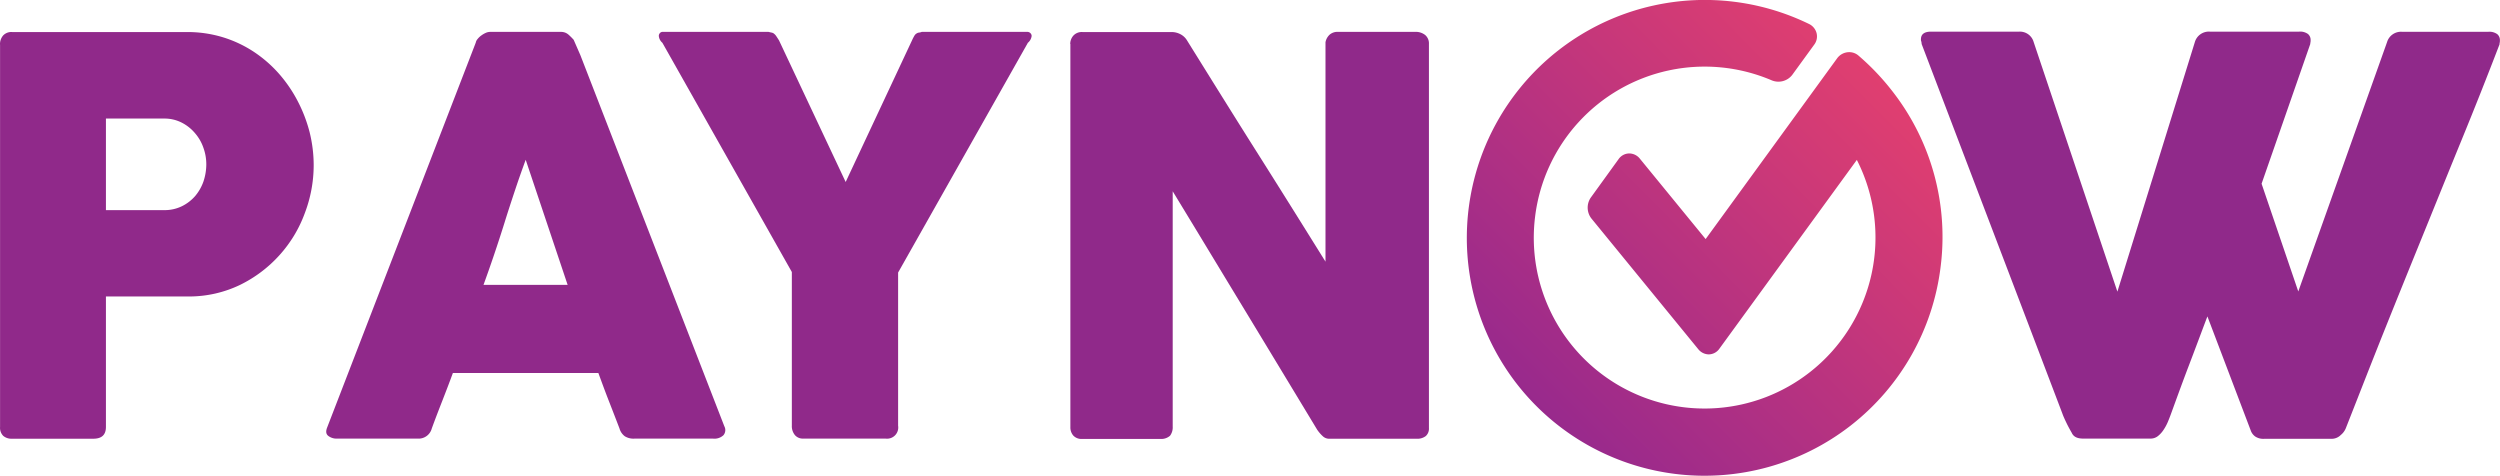
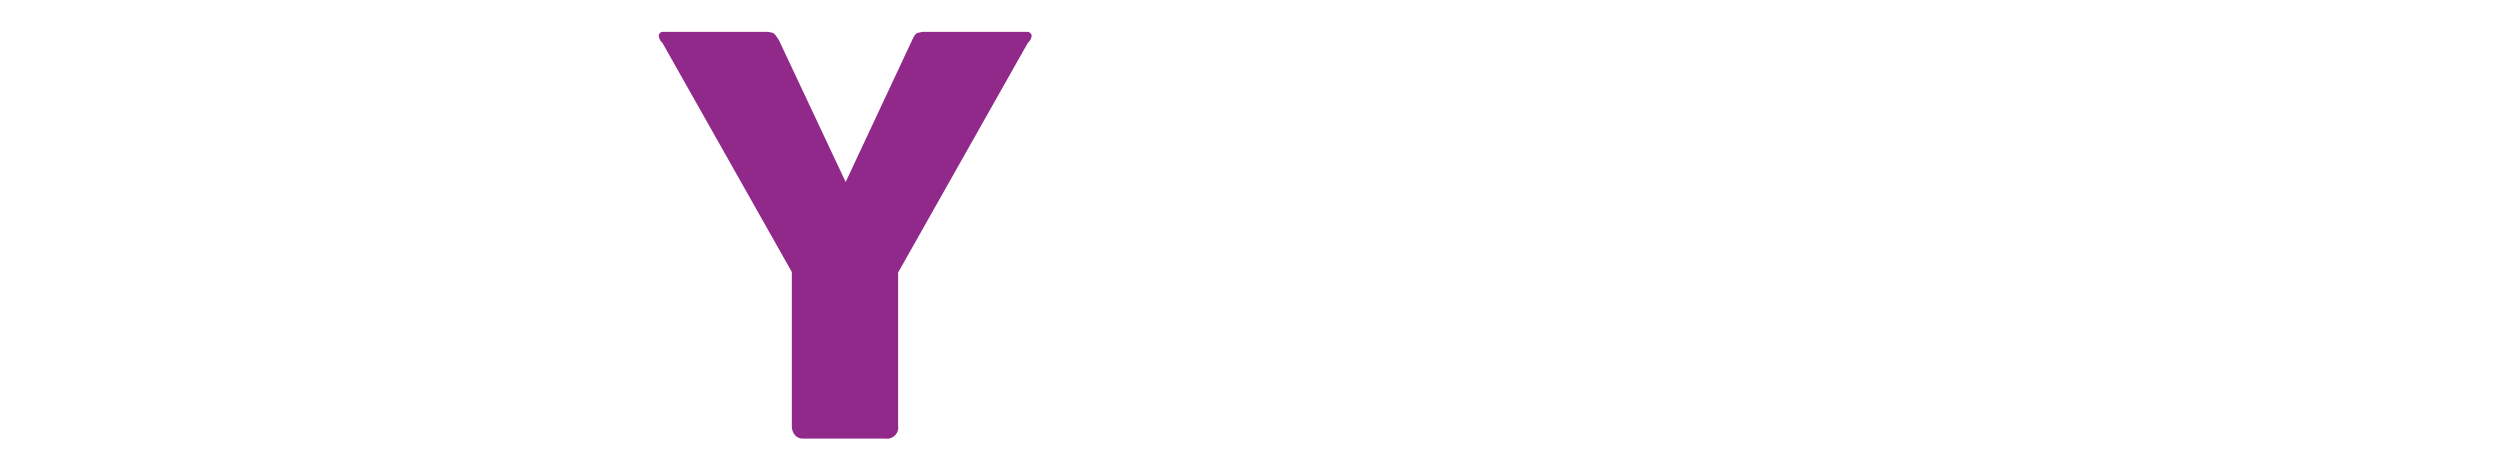
<svg xmlns="http://www.w3.org/2000/svg" id="paynow" width="79.18" height="15.068" viewBox="0 0 79.18 15.068">
  <defs>
    <linearGradient id="linear-gradient" x1="0.999" y1="0.003" x2="0.133" y2="0.863" gradientUnits="objectBoundingBox">
      <stop offset="0" stop-color="#ef436a" />
      <stop offset="1" stop-color="#97298d" />
    </linearGradient>
  </defs>
  <g id="Group_98" data-name="Group 98" transform="translate(0 1.009)">
-     <path id="Path_553" data-name="Path 553" d="M1.08,2.427a.423.423,0,0,1,.1-.289.357.357,0,0,1,.289-.108H7.008a3.848,3.848,0,0,1,1.128.164,3.8,3.8,0,0,1,.969.453,4.028,4.028,0,0,1,.8.691,4.347,4.347,0,0,1,.6.873,4.612,4.612,0,0,1,.38.986,4.355,4.355,0,0,1,.13,1.048,4.275,4.275,0,0,1-.283,1.525,4.062,4.062,0,0,1-.8,1.326,4.112,4.112,0,0,1-1.247.941,3.716,3.716,0,0,1-1.615.368H4.435v4.131c0,.249-.13.374-.4.374H1.46a.4.4,0,0,1-.278-.091.36.36,0,0,1-.1-.283V2.427Zm6.534,3.8A1.531,1.531,0,0,0,7.524,5.7a1.4,1.4,0,0,0-.266-.465A1.351,1.351,0,0,0,6.838,4.9a1.2,1.2,0,0,0-.561-.13H4.435v2.9H6.277a1.242,1.242,0,0,0,.567-.125,1.337,1.337,0,0,0,.419-.323,1.465,1.465,0,0,0,.261-.459A1.731,1.731,0,0,0,7.614,6.224Z" transform="translate(-1.08 -2.024)" fill="#90298a" />
-     <path id="Path_554" data-name="Path 554" d="M24.049,2.36a.236.236,0,0,1,.057-.113.571.571,0,0,1,.119-.113.765.765,0,0,1,.147-.085.357.357,0,0,1,.147-.028h2.222a.356.356,0,0,1,.249.091,2.073,2.073,0,0,1,.159.159l.215.493,4.557,11.748a.252.252,0,0,1-.028.283.417.417,0,0,1-.329.108H29.076a.52.52,0,0,1-.306-.074.466.466,0,0,1-.17-.249c-.113-.295-.227-.589-.34-.878s-.221-.584-.329-.878H23.324c-.108.295-.221.589-.334.878s-.227.584-.334.878a.432.432,0,0,1-.442.323H19.651a.433.433,0,0,1-.272-.085c-.074-.057-.085-.142-.04-.261ZM25.63,6.072c-.108.295-.221.612-.334.952s-.227.686-.334,1.031-.221.691-.334,1.026-.227.657-.334.952h2.664Z" transform="translate(-8.98 -2.02)" fill="#90298a" />
    <path id="Path_555" data-name="Path 555" d="M43.821,6.775l2.1-4.483A1.511,1.511,0,0,1,46,2.139a.192.192,0,0,1,.068-.068.167.167,0,0,1,.074-.028.3.3,0,0,0,.091-.023h3.338a.137.137,0,0,1,.1.04.121.121,0,0,1,.04.091.333.333,0,0,1-.119.215L45.482,9.643v4.851a.355.355,0,0,1-.4.408h-2.6a.33.33,0,0,1-.266-.108.444.444,0,0,1-.1-.3V9.626l-4.1-7.26a.323.323,0,0,1-.113-.215.129.129,0,0,1,.034-.091.117.117,0,0,1,.1-.04h3.338c.04.011.074.017.1.023a.175.175,0,0,1,.068.028.385.385,0,0,1,.068.068c.023.034.057.085.1.153Z" transform="translate(-17.037 -2.02)" fill="#90298a" />
-     <path id="Path_556" data-name="Path 556" d="M60.89,2.405a.4.4,0,0,1,.1-.266.359.359,0,0,1,.289-.113h2.839a.6.6,0,0,1,.249.062.529.529,0,0,1,.227.21c.737,1.184,1.462,2.352,2.188,3.5s1.457,2.318,2.193,3.5V2.349a.432.432,0,0,1,.136-.244.376.376,0,0,1,.244-.085h2.471a.475.475,0,0,1,.306.1.348.348,0,0,1,.119.283V14.567a.313.313,0,0,1-.1.255.439.439,0,0,1-.289.085H69.091a.293.293,0,0,1-.2-.079,1.177,1.177,0,0,1-.181-.21q-1.156-1.913-2.284-3.774c-.754-1.241-1.513-2.5-2.29-3.774v7.453a.44.44,0,0,1-.085.289.418.418,0,0,1-.312.1H61.275a.349.349,0,0,1-.289-.108.39.39,0,0,1-.091-.266V2.405Z" transform="translate(-26.994 -2.02)" fill="#90298a" />
  </g>
  <g id="Group_99" data-name="Group 99" transform="translate(60.839 1.003)">
-     <path id="Path_557" data-name="Path 557" d="M113.208,14.716c-.057-.1-.113-.2-.164-.306s-.1-.21-.136-.312q-1.122-2.95-2.227-5.849T108.453,2.4a.334.334,0,0,0-.011-.079.144.144,0,0,1-.011-.068c0-.164.108-.244.323-.244h2.794a.452.452,0,0,1,.453.329l2.652,7.906,2.454-7.906a.461.461,0,0,1,.476-.329h2.822a.425.425,0,0,1,.283.074.245.245,0,0,1,.085.193.337.337,0,0,1-.011.1V2.4l-1.542,4.426,1.162,3.412,2.811-7.895a.461.461,0,0,1,.476-.329H126.4a.425.425,0,0,1,.283.074.245.245,0,0,1,.085.193.337.337,0,0,1-.011.1v.028q-.587,1.53-1.207,3.043c-.414,1.009-.822,2.023-1.235,3.038s-.822,2.023-1.23,3.043-.8,2.029-1.2,3.043a.536.536,0,0,1-.159.21.406.406,0,0,1-.295.119h-2.125a.463.463,0,0,1-.289-.074.4.4,0,0,1-.142-.193l-1.371-3.61c-.2.527-.391,1.043-.584,1.547s-.38,1.02-.572,1.547q-.043.119-.1.255a1.489,1.489,0,0,1-.136.249.829.829,0,0,1-.176.193.372.372,0,0,1-.232.079h-2.125C113.383,14.9,113.264,14.841,113.208,14.716Z" transform="translate(-108.43 -2.01)" fill="#90298a" />
-   </g>
-   <path id="Path_558" data-name="Path 558" d="M96.529,3.125A7.72,7.72,0,0,0,95.458,2a.445.445,0,0,0-.3-.108.473.473,0,0,0-.374.193L90.618,7.812l-2.086-2.55A.433.433,0,0,0,88.2,5.1a.415.415,0,0,0-.34.181L86.979,6.5A.561.561,0,0,0,87,7.16L90.385,11.3a.433.433,0,0,0,.329.164.415.415,0,0,0,.34-.181l4.353-5.979a5.415,5.415,0,0,1-1.5,6.733A5.408,5.408,0,0,1,85.217,7.1a5.41,5.41,0,0,1,7.5-4.313.553.553,0,0,0,.64-.17l.7-.963a.432.432,0,0,0,.074-.368A.447.447,0,0,0,93.894,1a7.538,7.538,0,0,0-9.249,11.408A7.532,7.532,0,0,0,98.059,8.7,7.494,7.494,0,0,0,96.529,3.125Z" transform="translate(-36.597 -0.24)" fill="url(#linear-gradient)" />
+     </g>
</svg>